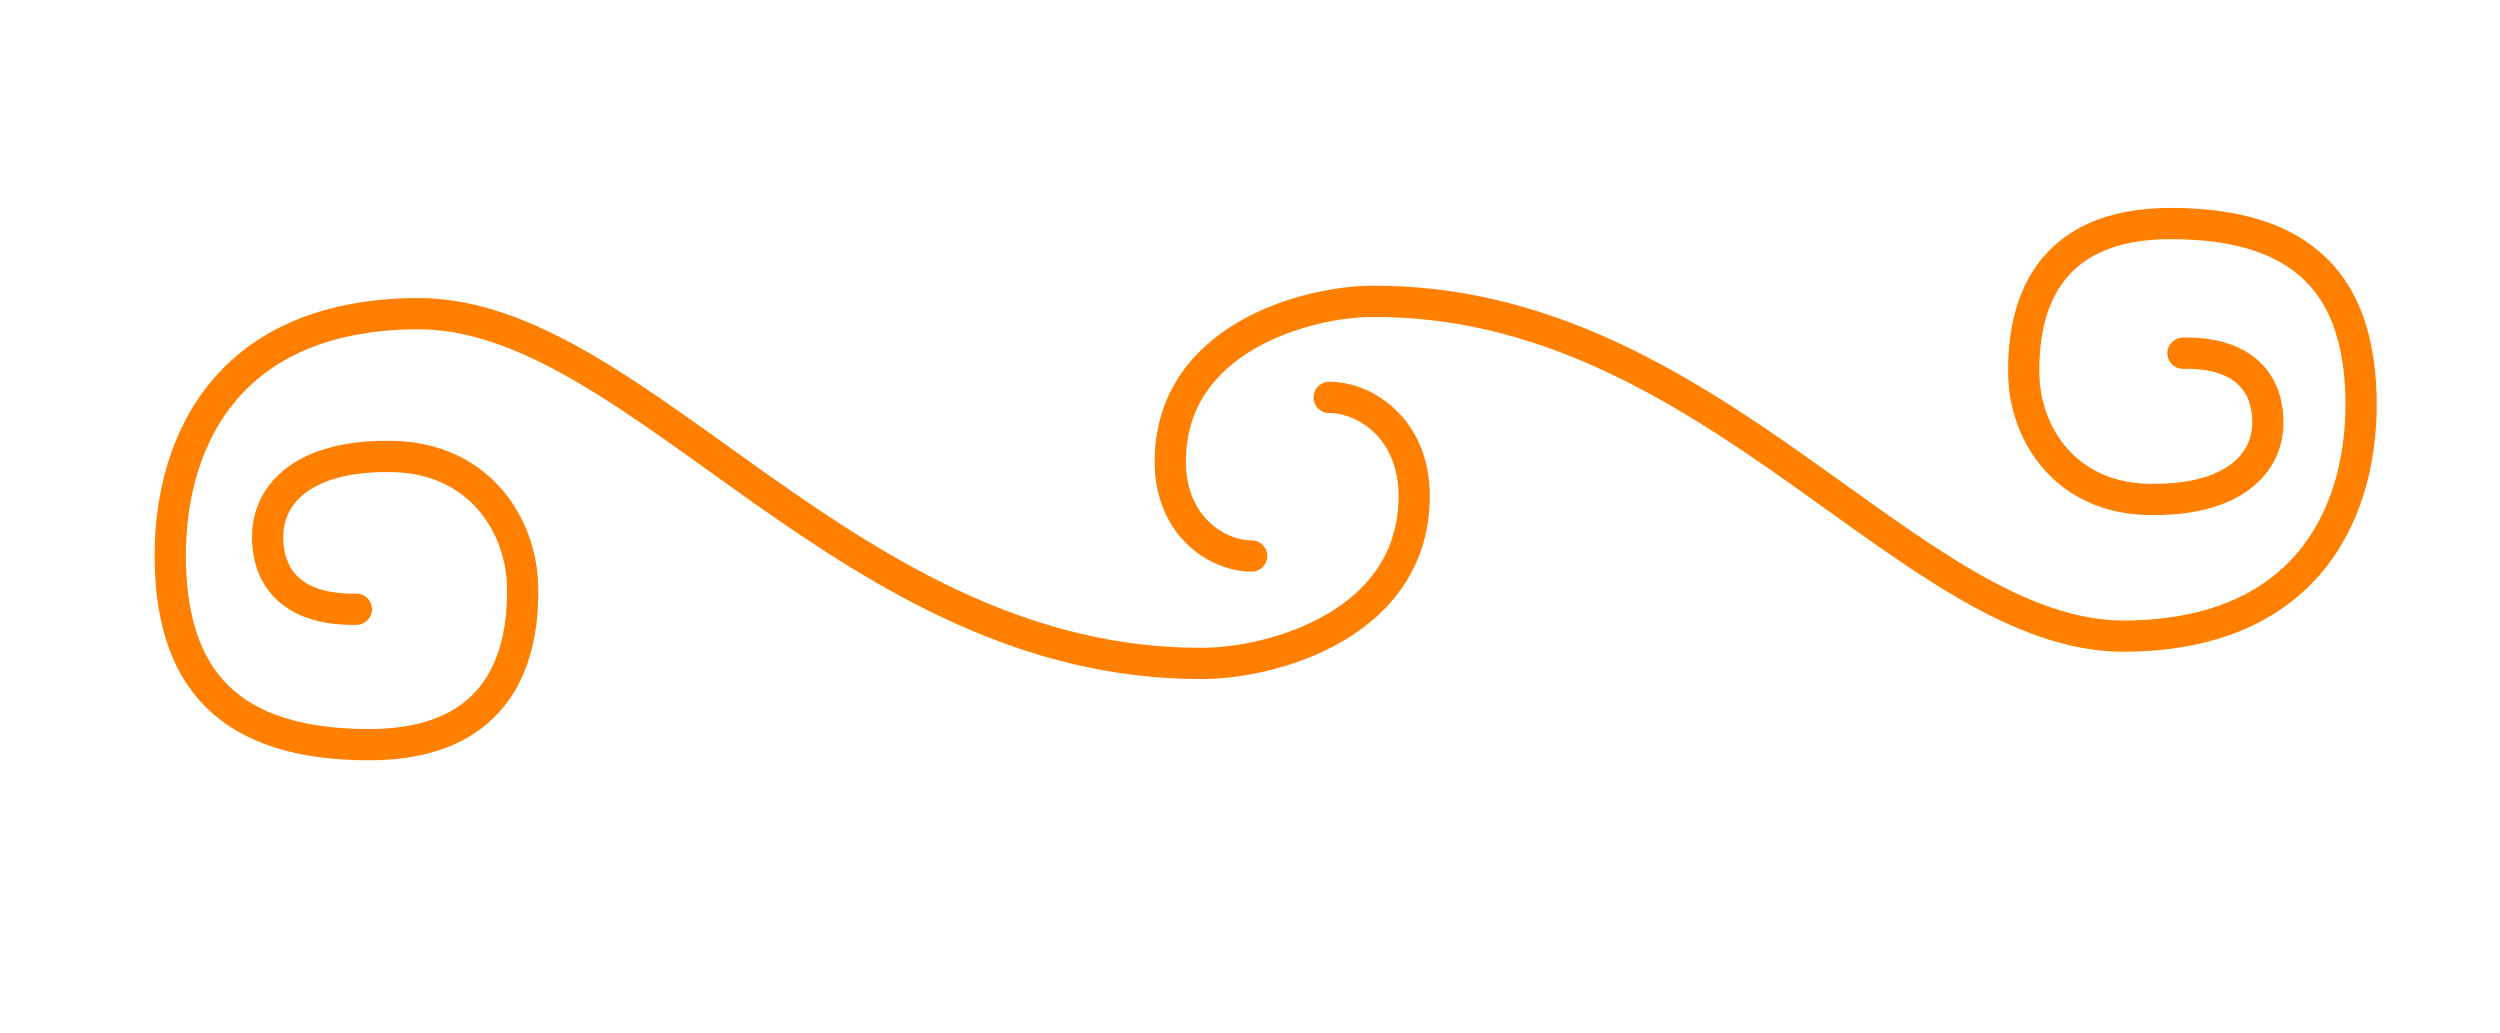
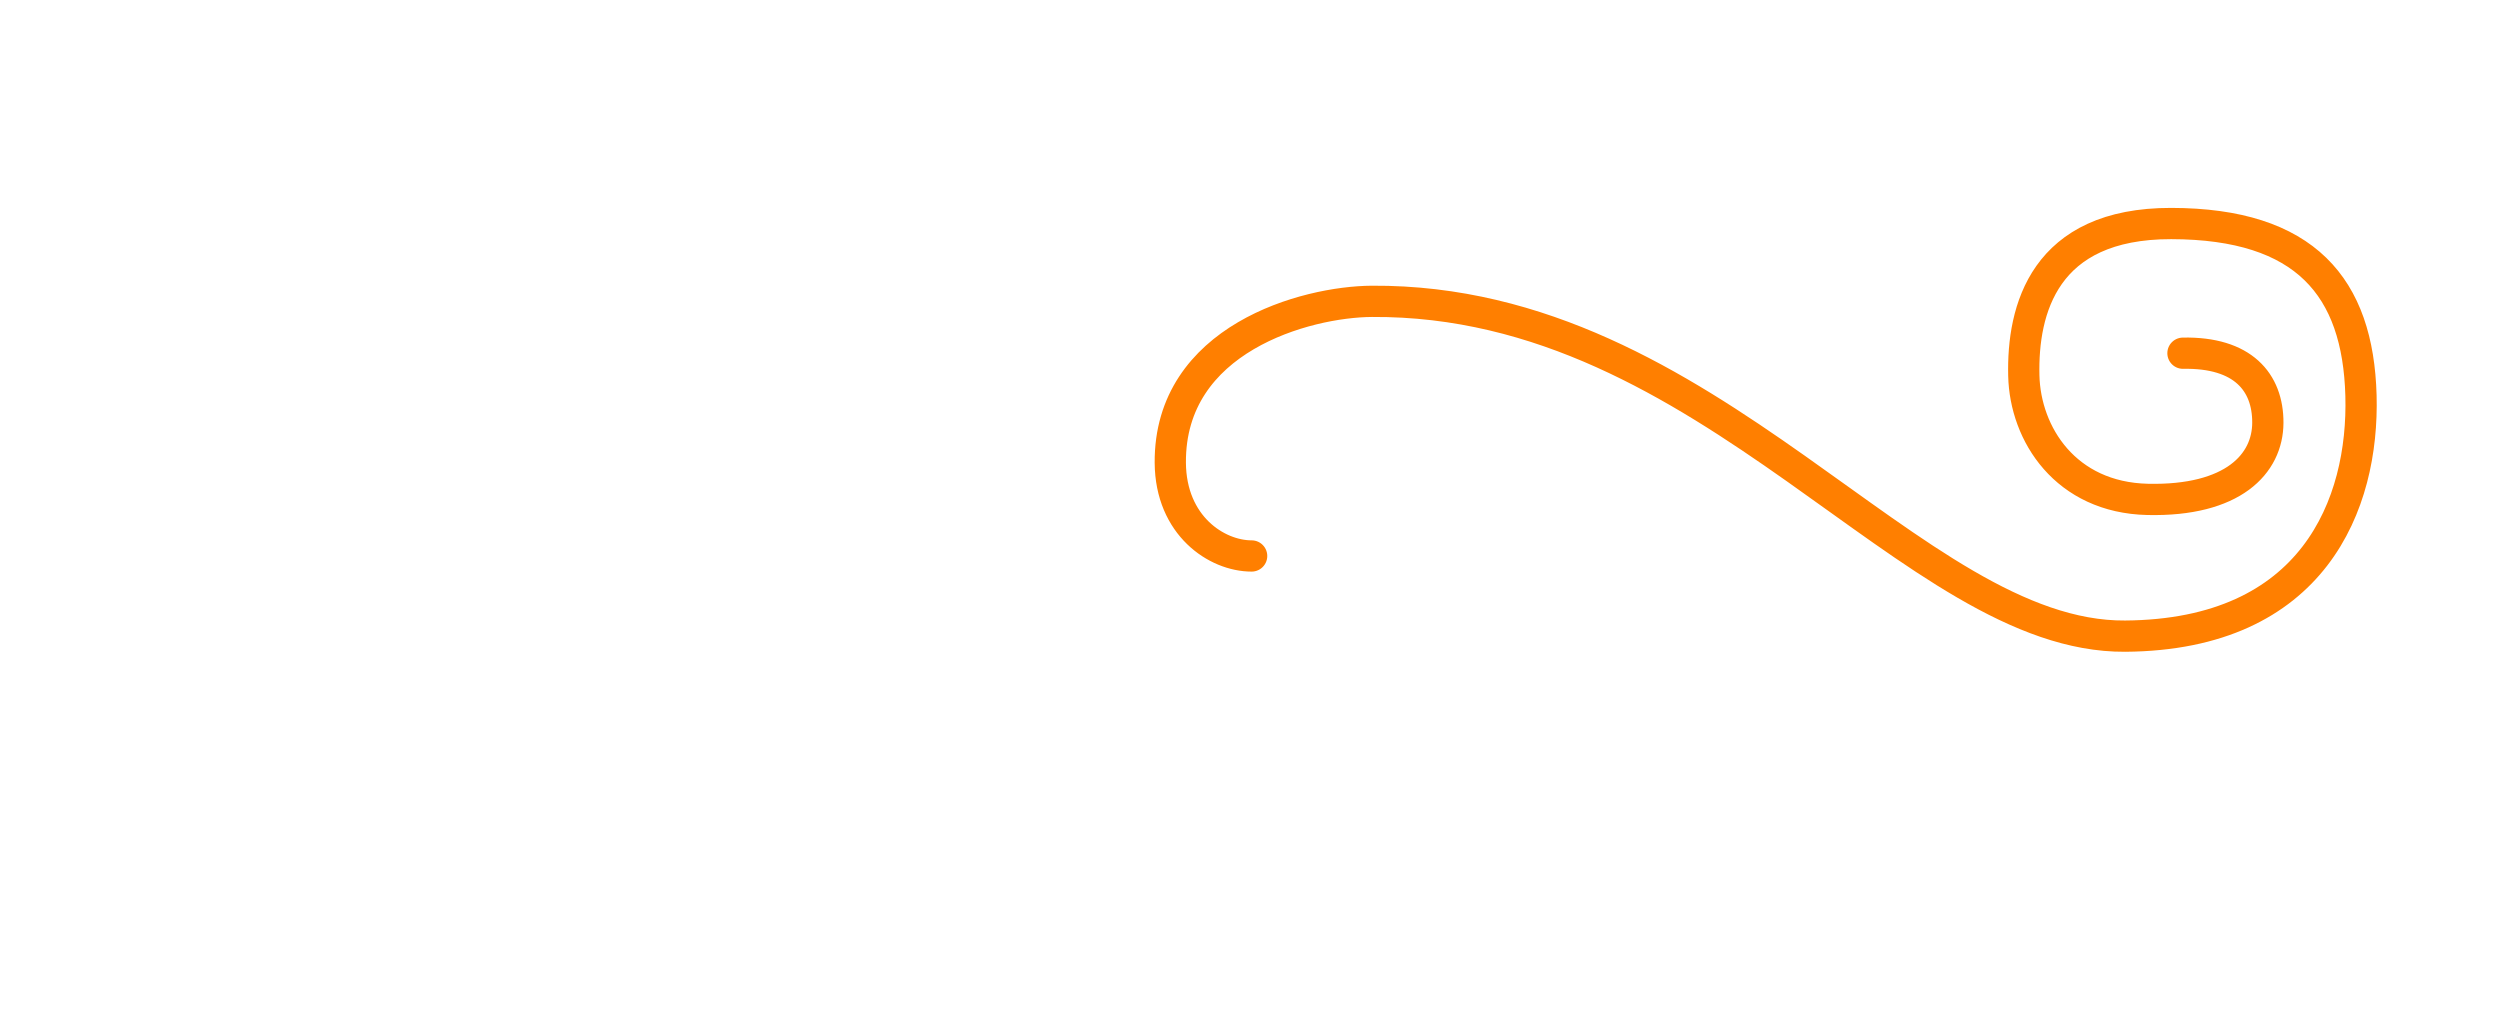
<svg xmlns="http://www.w3.org/2000/svg" width="800" height="330.667">
  <title>orange scroll flourish</title>
  <g>
    <title>Layer 1</title>
    <g id="svg_2">
      <path d="m400.525,177.912c-11.192,0 -25.879,-9.682 -26.03,-29.803c-0.299,-39.737 43.365,-51.548 64.509,-51.683c108.585,-0.68 172.836,107.635 241.061,107.139c60.308,-0.441 76.393,-42.247 75.449,-76.959c-0.943,-34.699 -17.731,-55.016 -60.737,-55.079c-40.743,-0.063 -47.648,27.642 -47.156,48.665c0.432,18.757 13.401,39.015 39.611,39.611c27.34,0.622 38.43,-11.363 38.479,-24.521c0.048,-13.037 -8.048,-22.635 -27.162,-22.258" id="path908" stroke-miterlimit="4" stroke-linejoin="round" stroke-linecap="round" stroke-width="10" stroke="#ff7f00" fill-rule="evenodd" fill-opacity="0.75" fill="none" />
-       <path transform="rotate(-180, 253.5, 169.332)" id="svg_1" d="m81.663,211.498c-11.691,0 -27.033,-10.114 -27.191,-31.132c-0.313,-41.51 45.3,-53.848 67.387,-53.989c113.429,-0.71 180.546,112.437 251.815,111.919c62.999,-0.461 79.801,-44.132 78.815,-80.392c-0.985,-36.247 -18.522,-57.47 -63.446,-57.536c-42.56,-0.066 -49.774,28.875 -49.26,50.836c0.451,19.594 13.999,40.755 41.378,41.378c28.56,0.65 40.145,-11.87 40.196,-25.615c0.051,-13.619 -8.407,-23.645 -28.374,-23.251" stroke-miterlimit="4" stroke-linejoin="round" stroke-linecap="round" stroke-width="10" stroke="#ff7f00" fill-rule="evenodd" fill-opacity="0.75" fill="none" />
    </g>
  </g>
</svg>